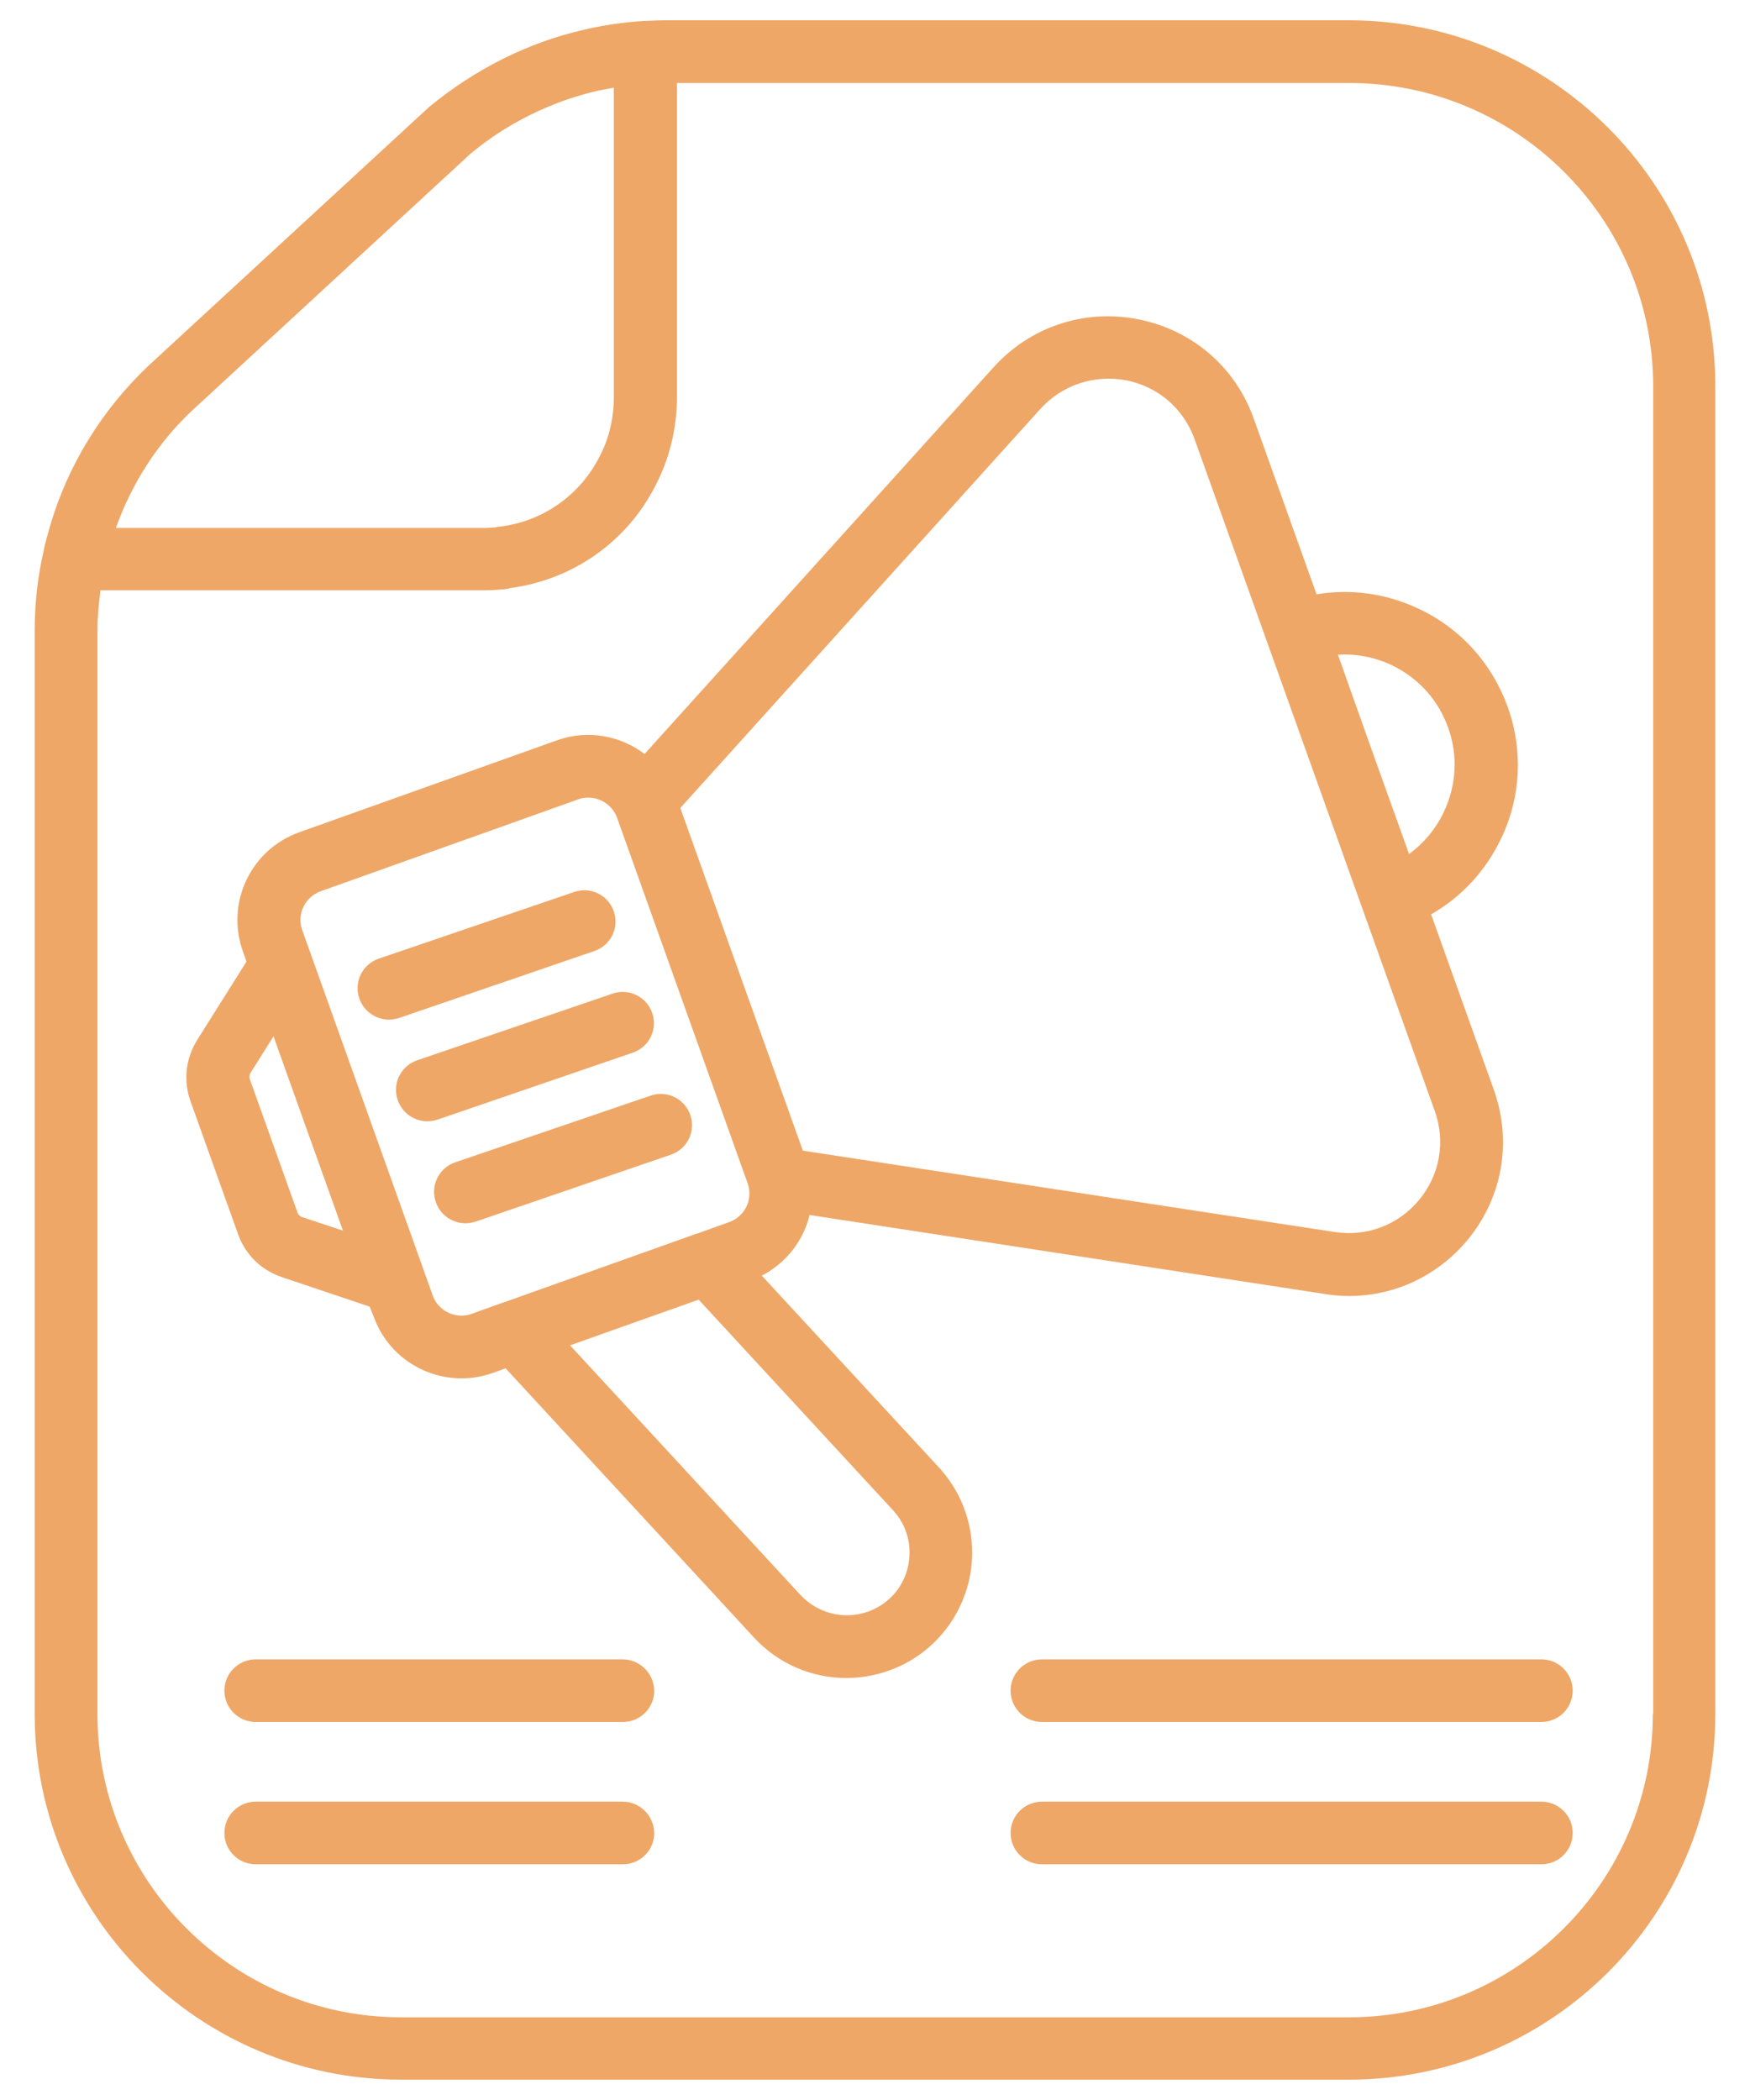
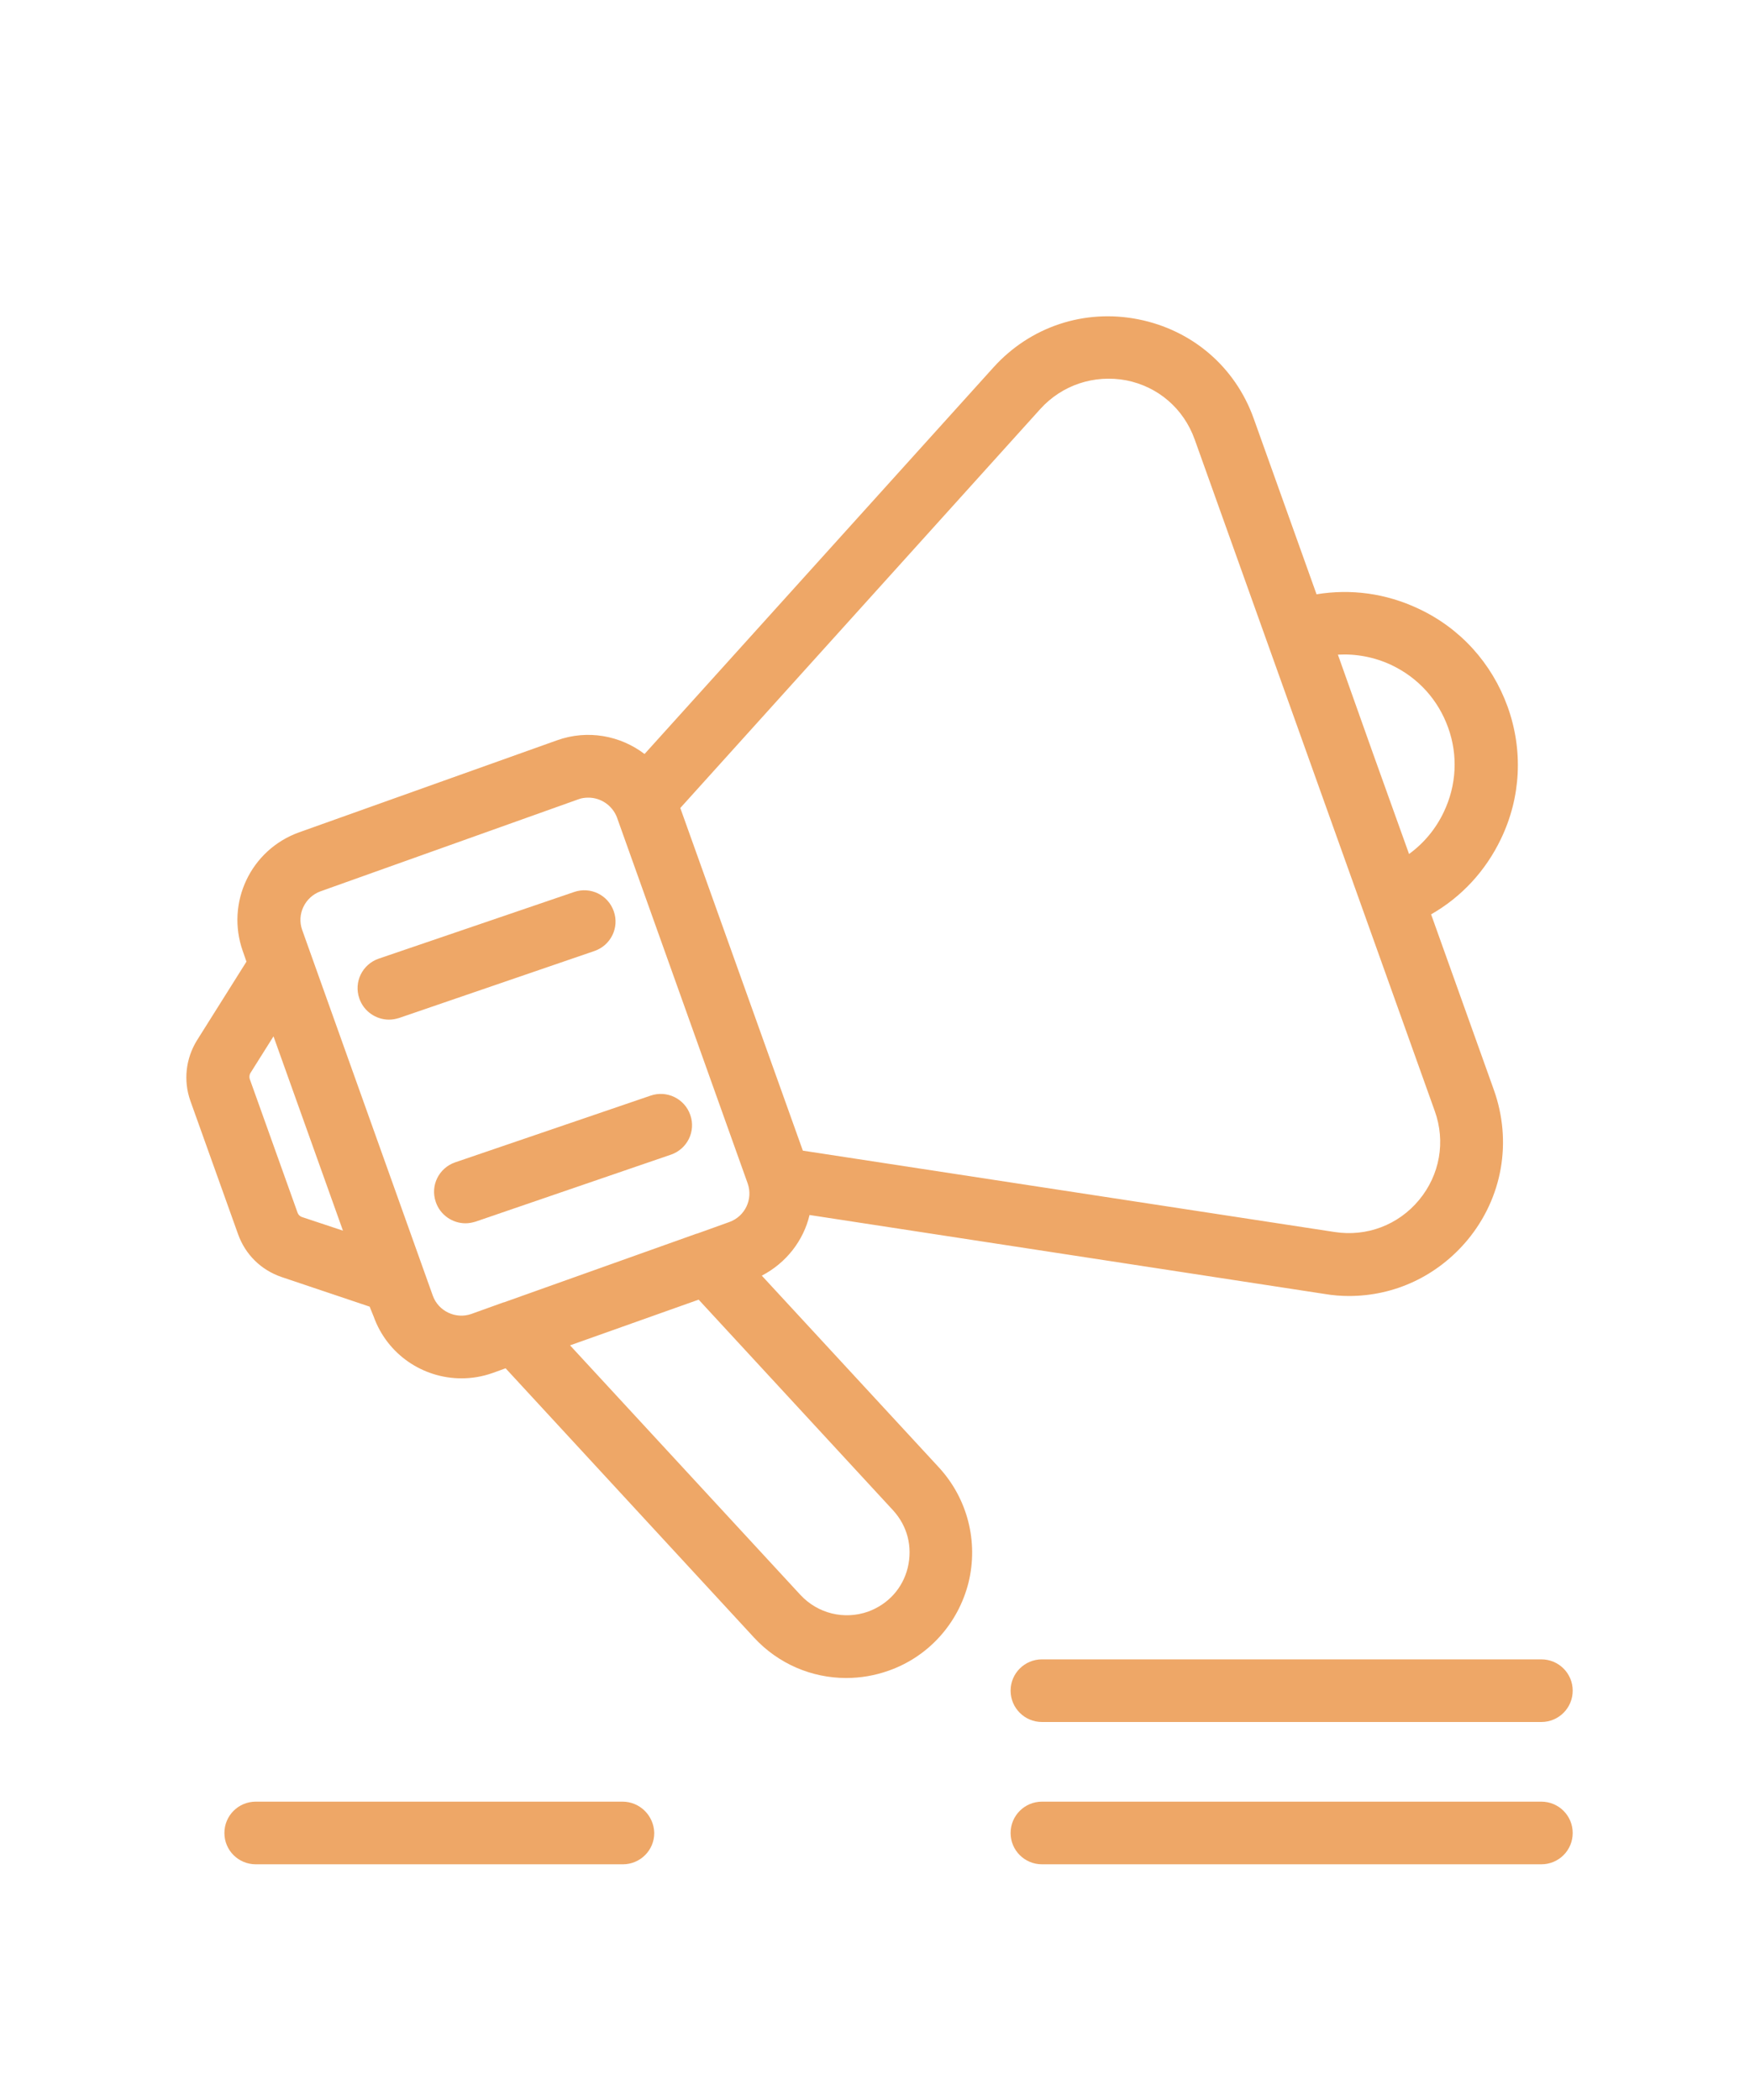
<svg xmlns="http://www.w3.org/2000/svg" width="35" height="42" viewBox="0 0 35 42" fill="none">
-   <path d="M26.979 0.406H13.318C13.178 0.406 13.038 0.413 12.864 0.42C12.457 0.446 12.056 0.506 11.688 0.593C10.566 0.846 9.504 1.38 8.582 2.14L2.985 7.3C2.043 8.186 1.348 9.313 0.994 10.546C0.947 10.713 0.894 10.886 0.867 11.046C0.754 11.54 0.694 12.066 0.694 12.607V34.28C0.694 38.313 3.98 41.593 8.021 41.593H26.979C31.02 41.593 34.306 38.313 34.306 34.28V7.72C34.306 3.686 31.02 0.406 26.979 0.406ZM3.84 8.213L9.404 3.08C10.146 2.46 11.034 2.026 11.962 1.813C12.063 1.793 12.169 1.773 12.276 1.753V7.953C12.276 8.373 12.176 8.793 11.976 9.16C11.582 9.92 10.84 10.433 9.992 10.533C9.965 10.533 9.938 10.54 9.918 10.546C9.838 10.553 9.751 10.56 9.665 10.56H2.317C2.637 9.666 3.152 8.86 3.84 8.213ZM33.057 34.28C33.057 37.627 30.332 40.346 26.979 40.346H8.021C4.675 40.346 1.949 37.627 1.949 34.28V12.607C1.949 12.333 1.976 12.073 2.009 11.806H9.671C9.798 11.806 9.925 11.8 10.045 11.787C10.085 11.787 10.146 11.78 10.212 11.76C11.455 11.593 12.53 10.84 13.098 9.733C13.385 9.193 13.539 8.573 13.539 7.946V1.66H26.985C30.339 1.66 33.064 4.38 33.064 7.726V34.28H33.057Z" fill="#EEA767" />
  <path d="M15.236 25.513C15.723 25.26 16.07 24.813 16.191 24.3L26.498 25.88C26.658 25.907 26.818 25.92 26.979 25.92C27.894 25.92 28.749 25.52 29.35 24.8C30.051 23.953 30.245 22.833 29.878 21.8L28.622 18.287C29.23 17.94 29.711 17.42 30.018 16.78C30.419 15.947 30.466 15.007 30.152 14.133C29.838 13.267 29.21 12.566 28.368 12.173C27.72 11.867 27.019 11.773 26.331 11.886L25.075 8.373C24.707 7.34 23.846 6.6 22.764 6.386C21.688 6.173 20.606 6.533 19.871 7.346L12.891 15.08C12.41 14.713 11.755 14.586 11.141 14.806L5.984 16.646C5.015 16.993 4.514 18.053 4.855 19.02L4.929 19.233L3.94 20.806C3.713 21.173 3.666 21.613 3.806 22.013L4.762 24.686C4.908 25.093 5.222 25.4 5.63 25.54L7.393 26.133L7.474 26.333C7.747 27.093 8.462 27.567 9.23 27.567C9.437 27.567 9.644 27.533 9.852 27.46L10.112 27.366L15.082 32.753C15.569 33.28 16.238 33.56 16.925 33.56C17.206 33.56 17.493 33.513 17.774 33.413C18.569 33.133 19.163 32.473 19.37 31.653C19.571 30.833 19.35 29.973 18.782 29.353L15.236 25.513ZM6.037 24.34C5.997 24.326 5.964 24.293 5.951 24.253L4.995 21.58C4.982 21.54 4.989 21.493 5.009 21.46L5.47 20.727L6.859 24.613L6.037 24.34ZM26.758 13.093C27.119 13.073 27.486 13.14 27.827 13.3C28.361 13.553 28.762 13.993 28.963 14.553C29.163 15.107 29.13 15.707 28.876 16.24C28.715 16.58 28.475 16.866 28.181 17.08L27.466 15.086L26.758 13.093ZM20.806 8.18C21.241 7.7 21.882 7.487 22.523 7.606C23.165 7.733 23.672 8.173 23.893 8.787L28.695 22.22C28.916 22.833 28.796 23.5 28.381 24C27.967 24.5 27.333 24.74 26.691 24.64L16.057 23.013L13.606 16.16L20.806 8.18ZM8.656 25.913L6.044 18.6C5.931 18.287 6.098 17.94 6.411 17.826L11.568 15.986C11.635 15.96 11.702 15.953 11.769 15.953C12.016 15.953 12.243 16.107 12.336 16.34L14.955 23.673C15.062 23.986 14.902 24.326 14.588 24.44L13.94 24.673H13.933L10.079 26.047H10.072L9.424 26.28C9.117 26.387 8.769 26.227 8.656 25.913ZM18.155 31.353C18.054 31.767 17.761 32.087 17.36 32.233C16.885 32.4 16.358 32.273 16.01 31.9L11.401 26.907L13.973 25.993L17.861 30.206C18.148 30.52 18.255 30.933 18.155 31.353Z" fill="#EEA767" />
  <path d="M11.889 19.02C12.216 18.907 12.39 18.553 12.276 18.227C12.163 17.9 11.809 17.727 11.482 17.84L7.574 19.173C7.246 19.287 7.073 19.64 7.186 19.967C7.273 20.227 7.52 20.393 7.781 20.393C7.848 20.393 7.914 20.38 7.981 20.36L11.889 19.02Z" fill="#EEA767" />
-   <path d="M12.657 21.053C12.984 20.94 13.158 20.586 13.044 20.26C12.931 19.933 12.577 19.76 12.25 19.873L8.342 21.206C8.015 21.32 7.841 21.673 7.954 22C8.041 22.26 8.288 22.426 8.549 22.426C8.616 22.426 8.683 22.413 8.749 22.393L12.657 21.053Z" fill="#EEA767" />
  <path d="M13.419 23.093C13.746 22.98 13.92 22.627 13.806 22.3C13.693 21.973 13.338 21.8 13.011 21.913L9.103 23.247C8.776 23.36 8.602 23.713 8.716 24.04C8.803 24.3 9.05 24.466 9.31 24.466C9.377 24.466 9.444 24.453 9.511 24.433L13.419 23.093Z" fill="#EEA767" />
-   <path d="M12.45 33.187H5.116C4.768 33.187 4.488 33.467 4.488 33.813C4.488 34.16 4.768 34.44 5.116 34.44H12.457C12.804 34.44 13.085 34.16 13.085 33.813C13.078 33.467 12.797 33.187 12.45 33.187Z" fill="#EEA767" />
  <path d="M12.45 36.033H5.116C4.768 36.033 4.488 36.313 4.488 36.66C4.488 37.007 4.768 37.286 5.116 37.286H12.457C12.804 37.286 13.085 37.007 13.085 36.66C13.078 36.313 12.797 36.033 12.45 36.033Z" fill="#EEA767" />
  <path d="M30.826 33.187H20.84C20.493 33.187 20.212 33.467 20.212 33.813C20.212 34.16 20.493 34.44 20.84 34.44H30.826C31.174 34.44 31.454 34.16 31.454 33.813C31.454 33.467 31.174 33.187 30.826 33.187Z" fill="#EEA767" />
  <path d="M30.826 36.033H20.84C20.493 36.033 20.212 36.313 20.212 36.66C20.212 37.007 20.493 37.286 20.84 37.286H30.826C31.174 37.286 31.454 37.007 31.454 36.66C31.454 36.313 31.174 36.033 30.826 36.033Z" fill="#EEA767" />
</svg>